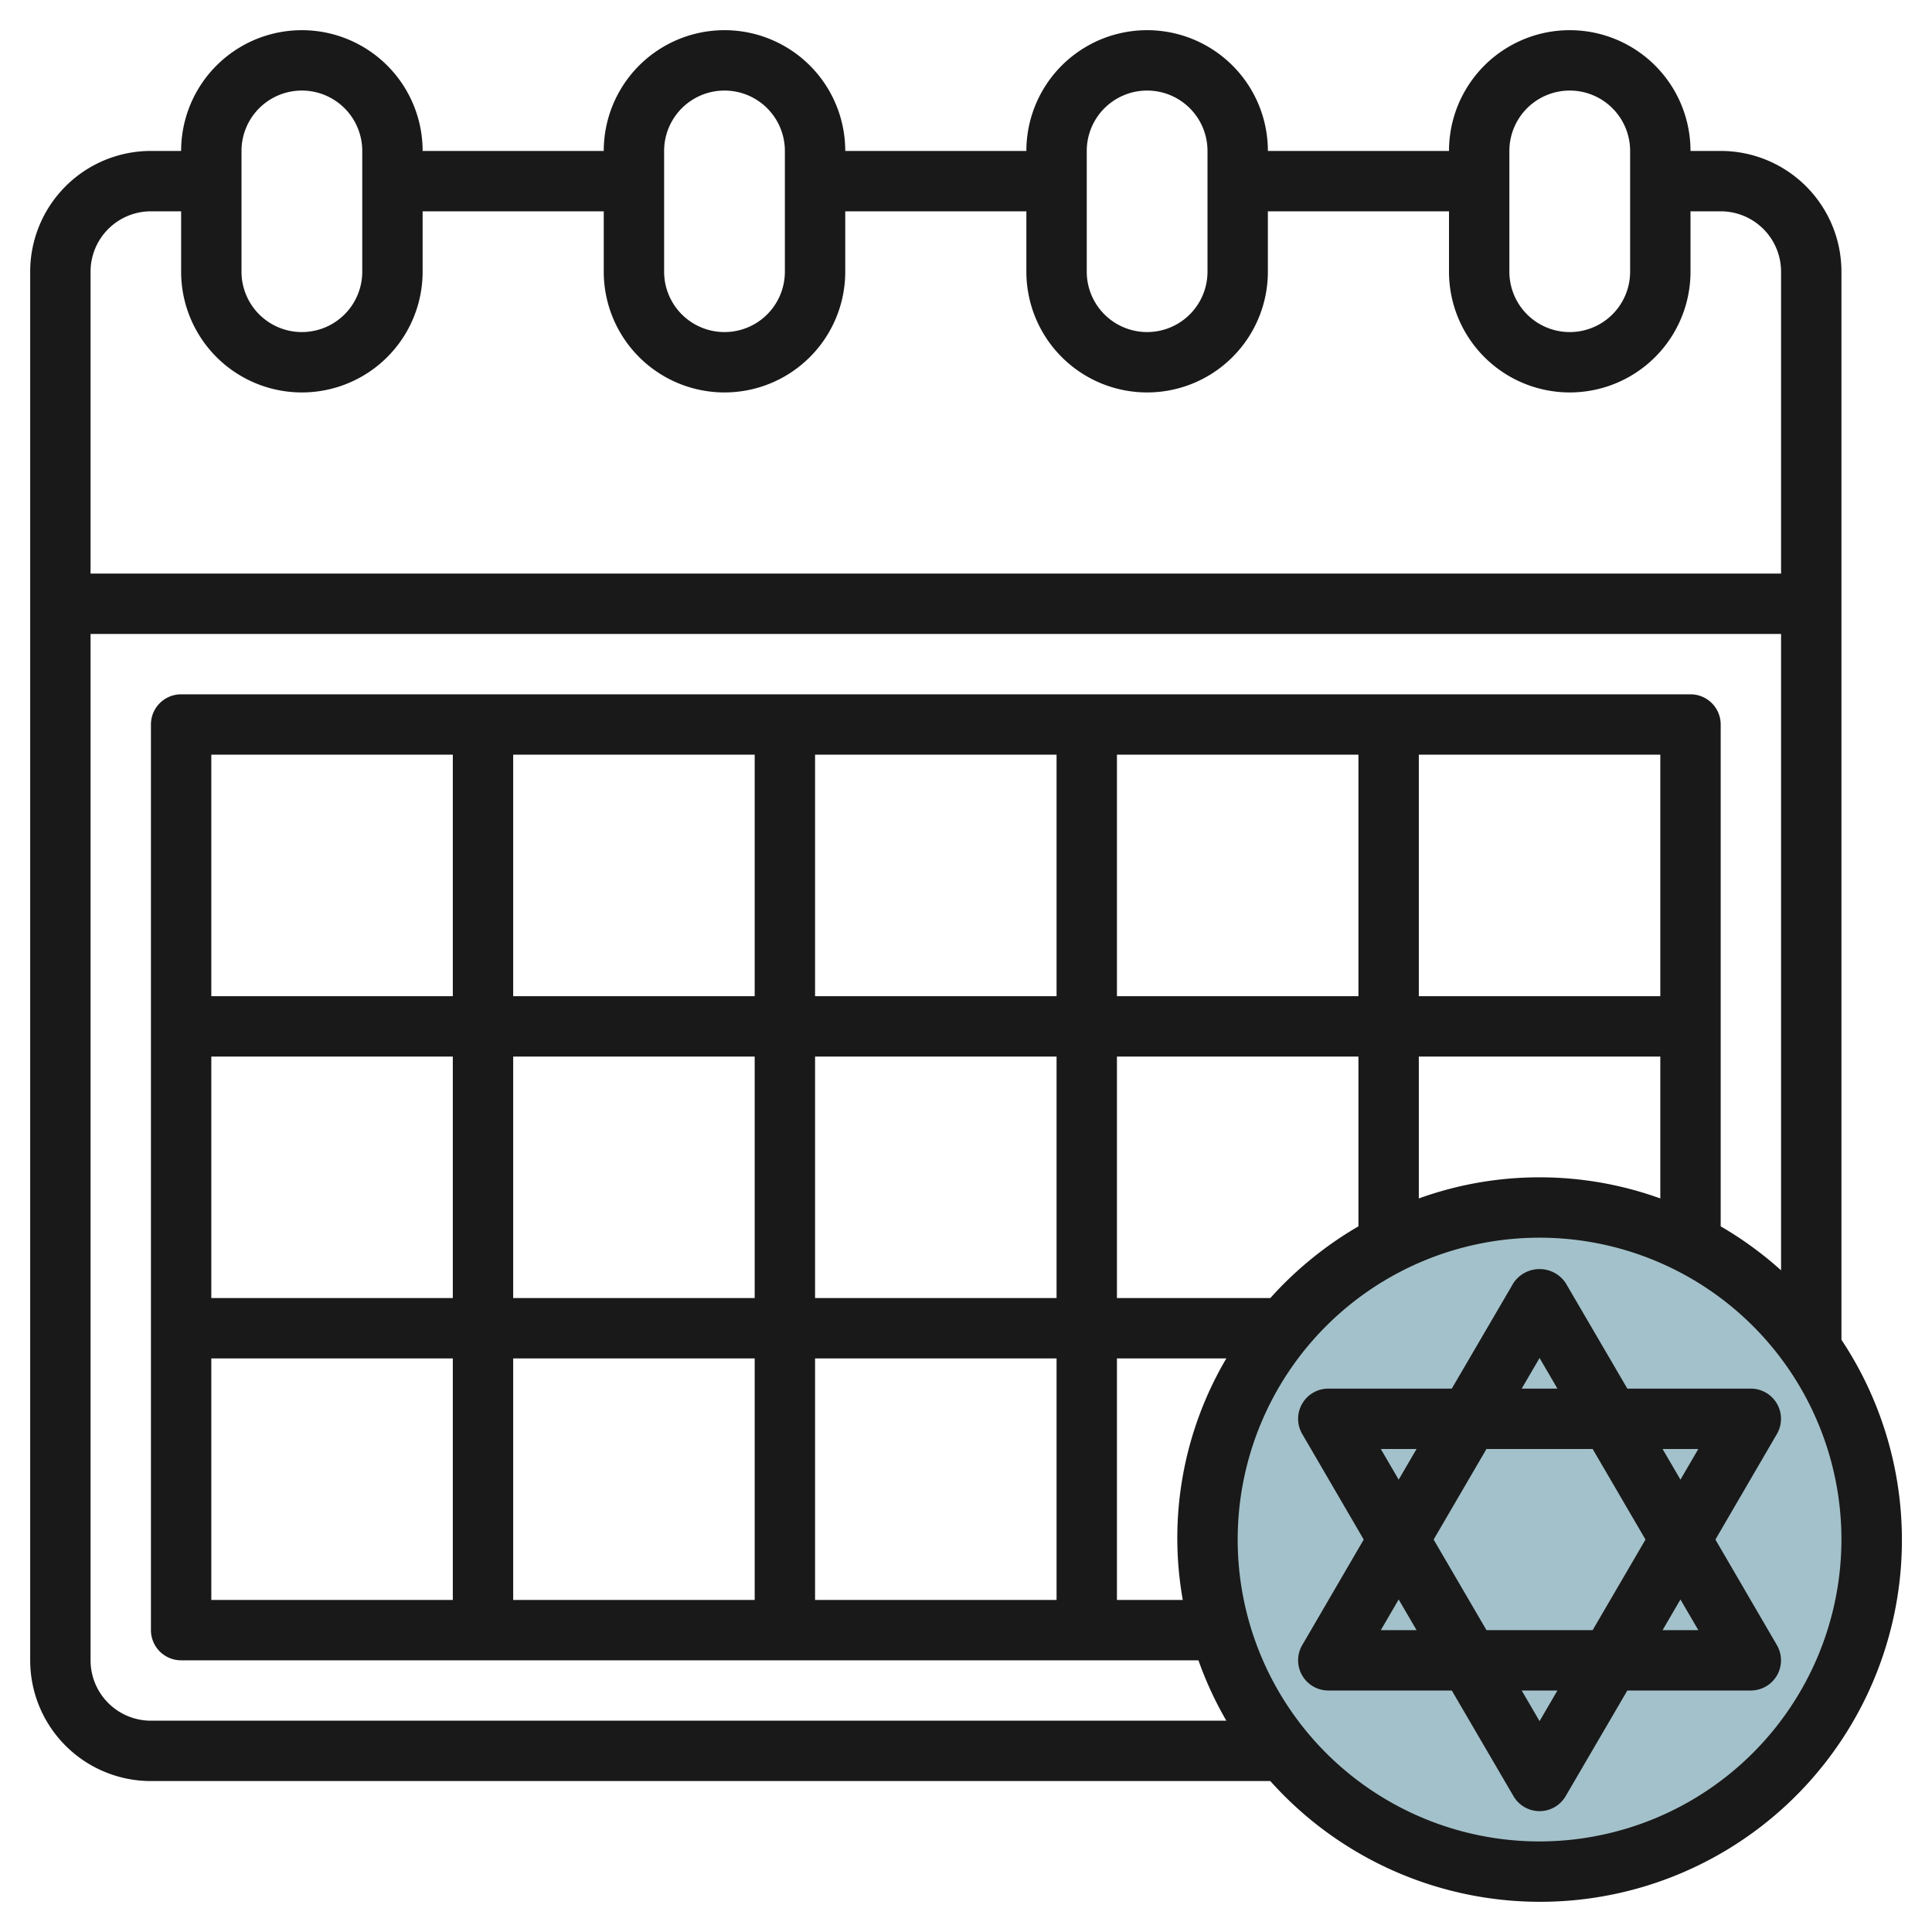
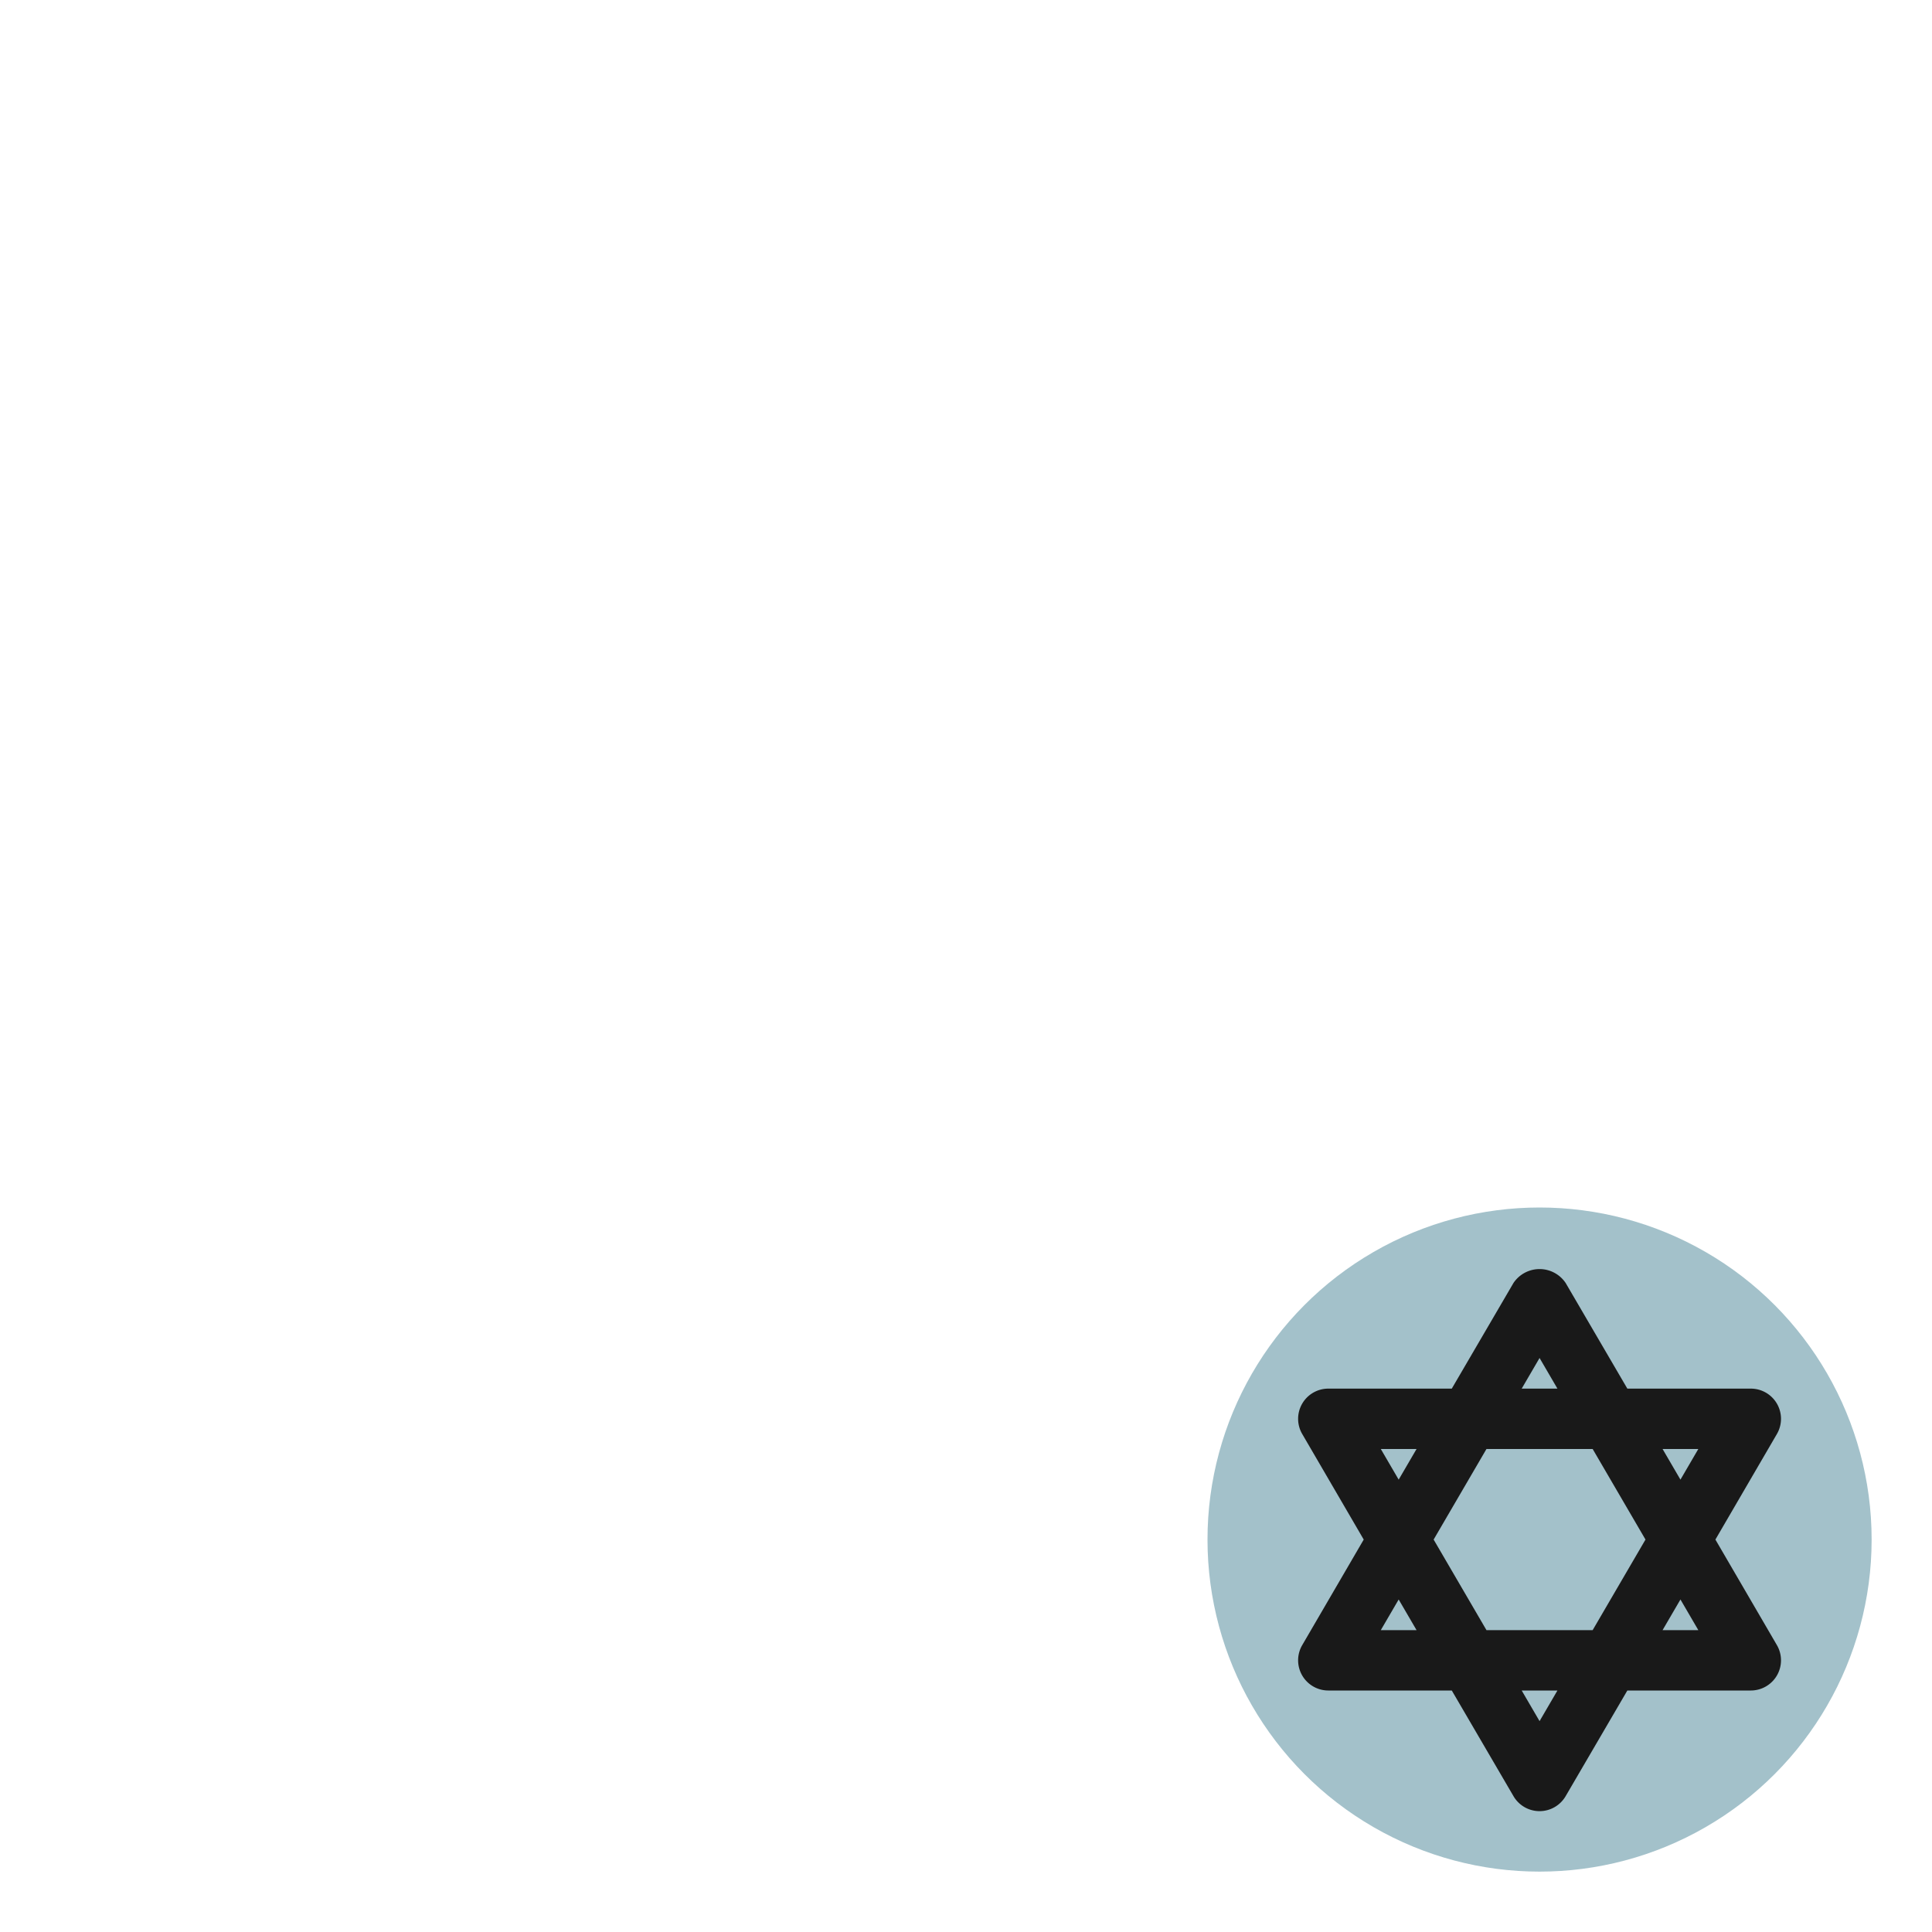
<svg xmlns="http://www.w3.org/2000/svg" id="Layer_3" data-name="Layer 3" viewBox="0 0 64 64" width="512" height="512">
  <circle cx="51" cy="51" r="11" style="fill:#a3c1ca" />
  <path d="M53.908,46l-2.044-3.5a1.041,1.041,0,0,0-1.728,0L48.092,46H44a1,1,0,0,0-.864,1.5L45.175,51l-2.039,3.5A1,1,0,0,0,44,56h4.092l2.044,3.5a1,1,0,0,0,1.728,0L53.908,56H58a1,1,0,0,0,.864-1.5L56.825,51l2.039-3.5A1,1,0,0,0,58,46ZM51,44.985,51.592,46H50.408ZM52.759,48l1.75,3-1.75,3H49.241l-1.75-3,1.75-3Zm-7.018,0h1.184l-.592,1.015Zm0,6,.592-1.015L46.925,54ZM51,57.015,50.408,56h1.184ZM56.259,54H55.075l.592-1.015Zm-1.184-6h1.184l-.592,1.015Z" style="fill:#191919" />
-   <path d="M61,44.381V9a4,4,0,0,0-4-4H56a4,4,0,0,0-8,0H42a4,4,0,0,0-8,0H28a4,4,0,0,0-8,0H14A4,4,0,0,0,6,5H5A4,4,0,0,0,1,9V55a4,4,0,0,0,4,4H42.081A11.985,11.985,0,0,0,61,44.381ZM50,5a2,2,0,0,1,4,0V9a2,2,0,0,1-4,0ZM36,5a2,2,0,0,1,4,0V9a2,2,0,0,1-4,0ZM22,5a2,2,0,0,1,4,0V9a2,2,0,0,1-4,0ZM8,5a2,2,0,0,1,4,0V9A2,2,0,0,1,8,9ZM5,7H6V9a4,4,0,0,0,8,0V7h6V9a4,4,0,0,0,8,0V7h6V9a4,4,0,0,0,8,0V7h6V9a4,4,0,0,0,8,0V7h1a2,2,0,0,1,2,2V19H3V9A2,2,0,0,1,5,7ZM5,57a2,2,0,0,1-2-2V21H59V42.081a12.013,12.013,0,0,0-2-1.457V24a1,1,0,0,0-1-1H6a1,1,0,0,0-1,1V54a1,1,0,0,0,1,1H39.7a11.868,11.868,0,0,0,.924,2Zm34.181-4H37V45h3.624a11.707,11.707,0,0,0-1.443,8ZM55,33H47V25h8ZM45,33H37V25h8ZM35,33H27V25h8Zm-8,2h8v8H27Zm-2,8H17V35h8Zm0-10H17V25h8ZM15,33H7V25h8ZM7,35h8v8H7ZM7,45h8v8H7Zm10,0h8v8H17Zm10,0h8v8H27Zm15.081-2H37V35h8v5.624A12.065,12.065,0,0,0,42.081,43ZM47,35h8v4.7a11.779,11.779,0,0,0-8,0Zm4,26A10,10,0,1,1,61,51,10.011,10.011,0,0,1,51,61Z" style="fill:#191919" />
</svg>